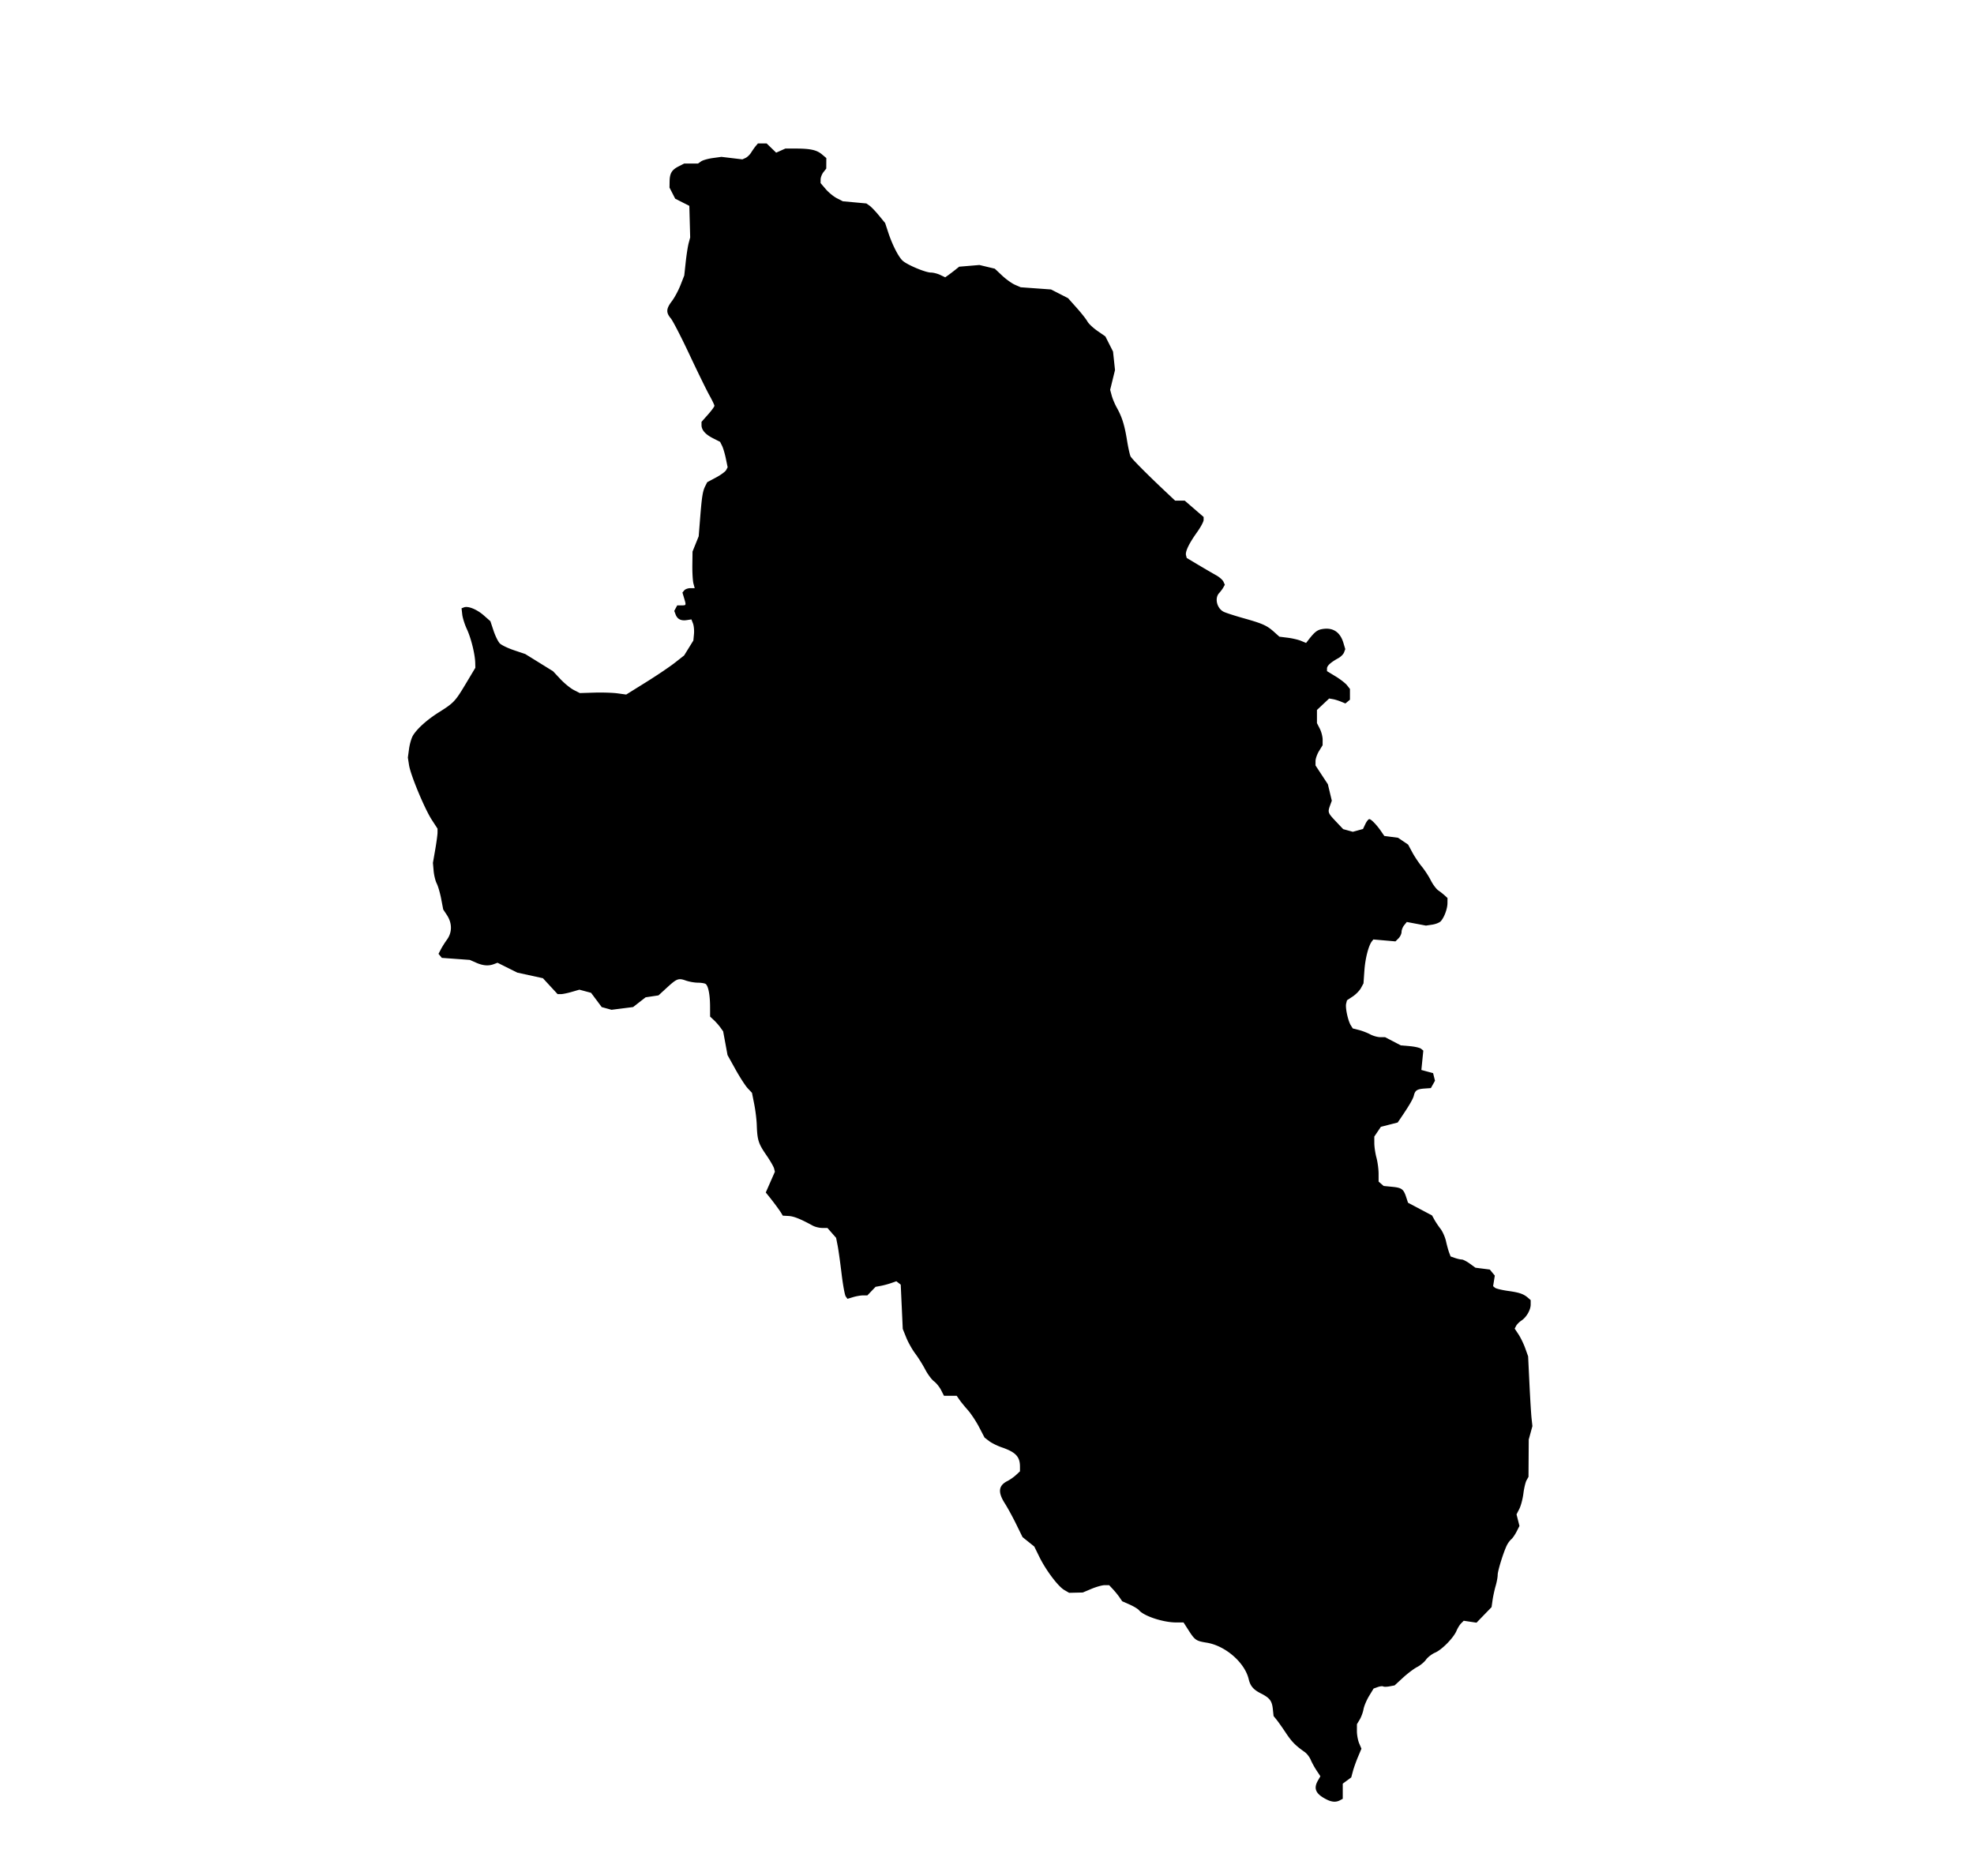
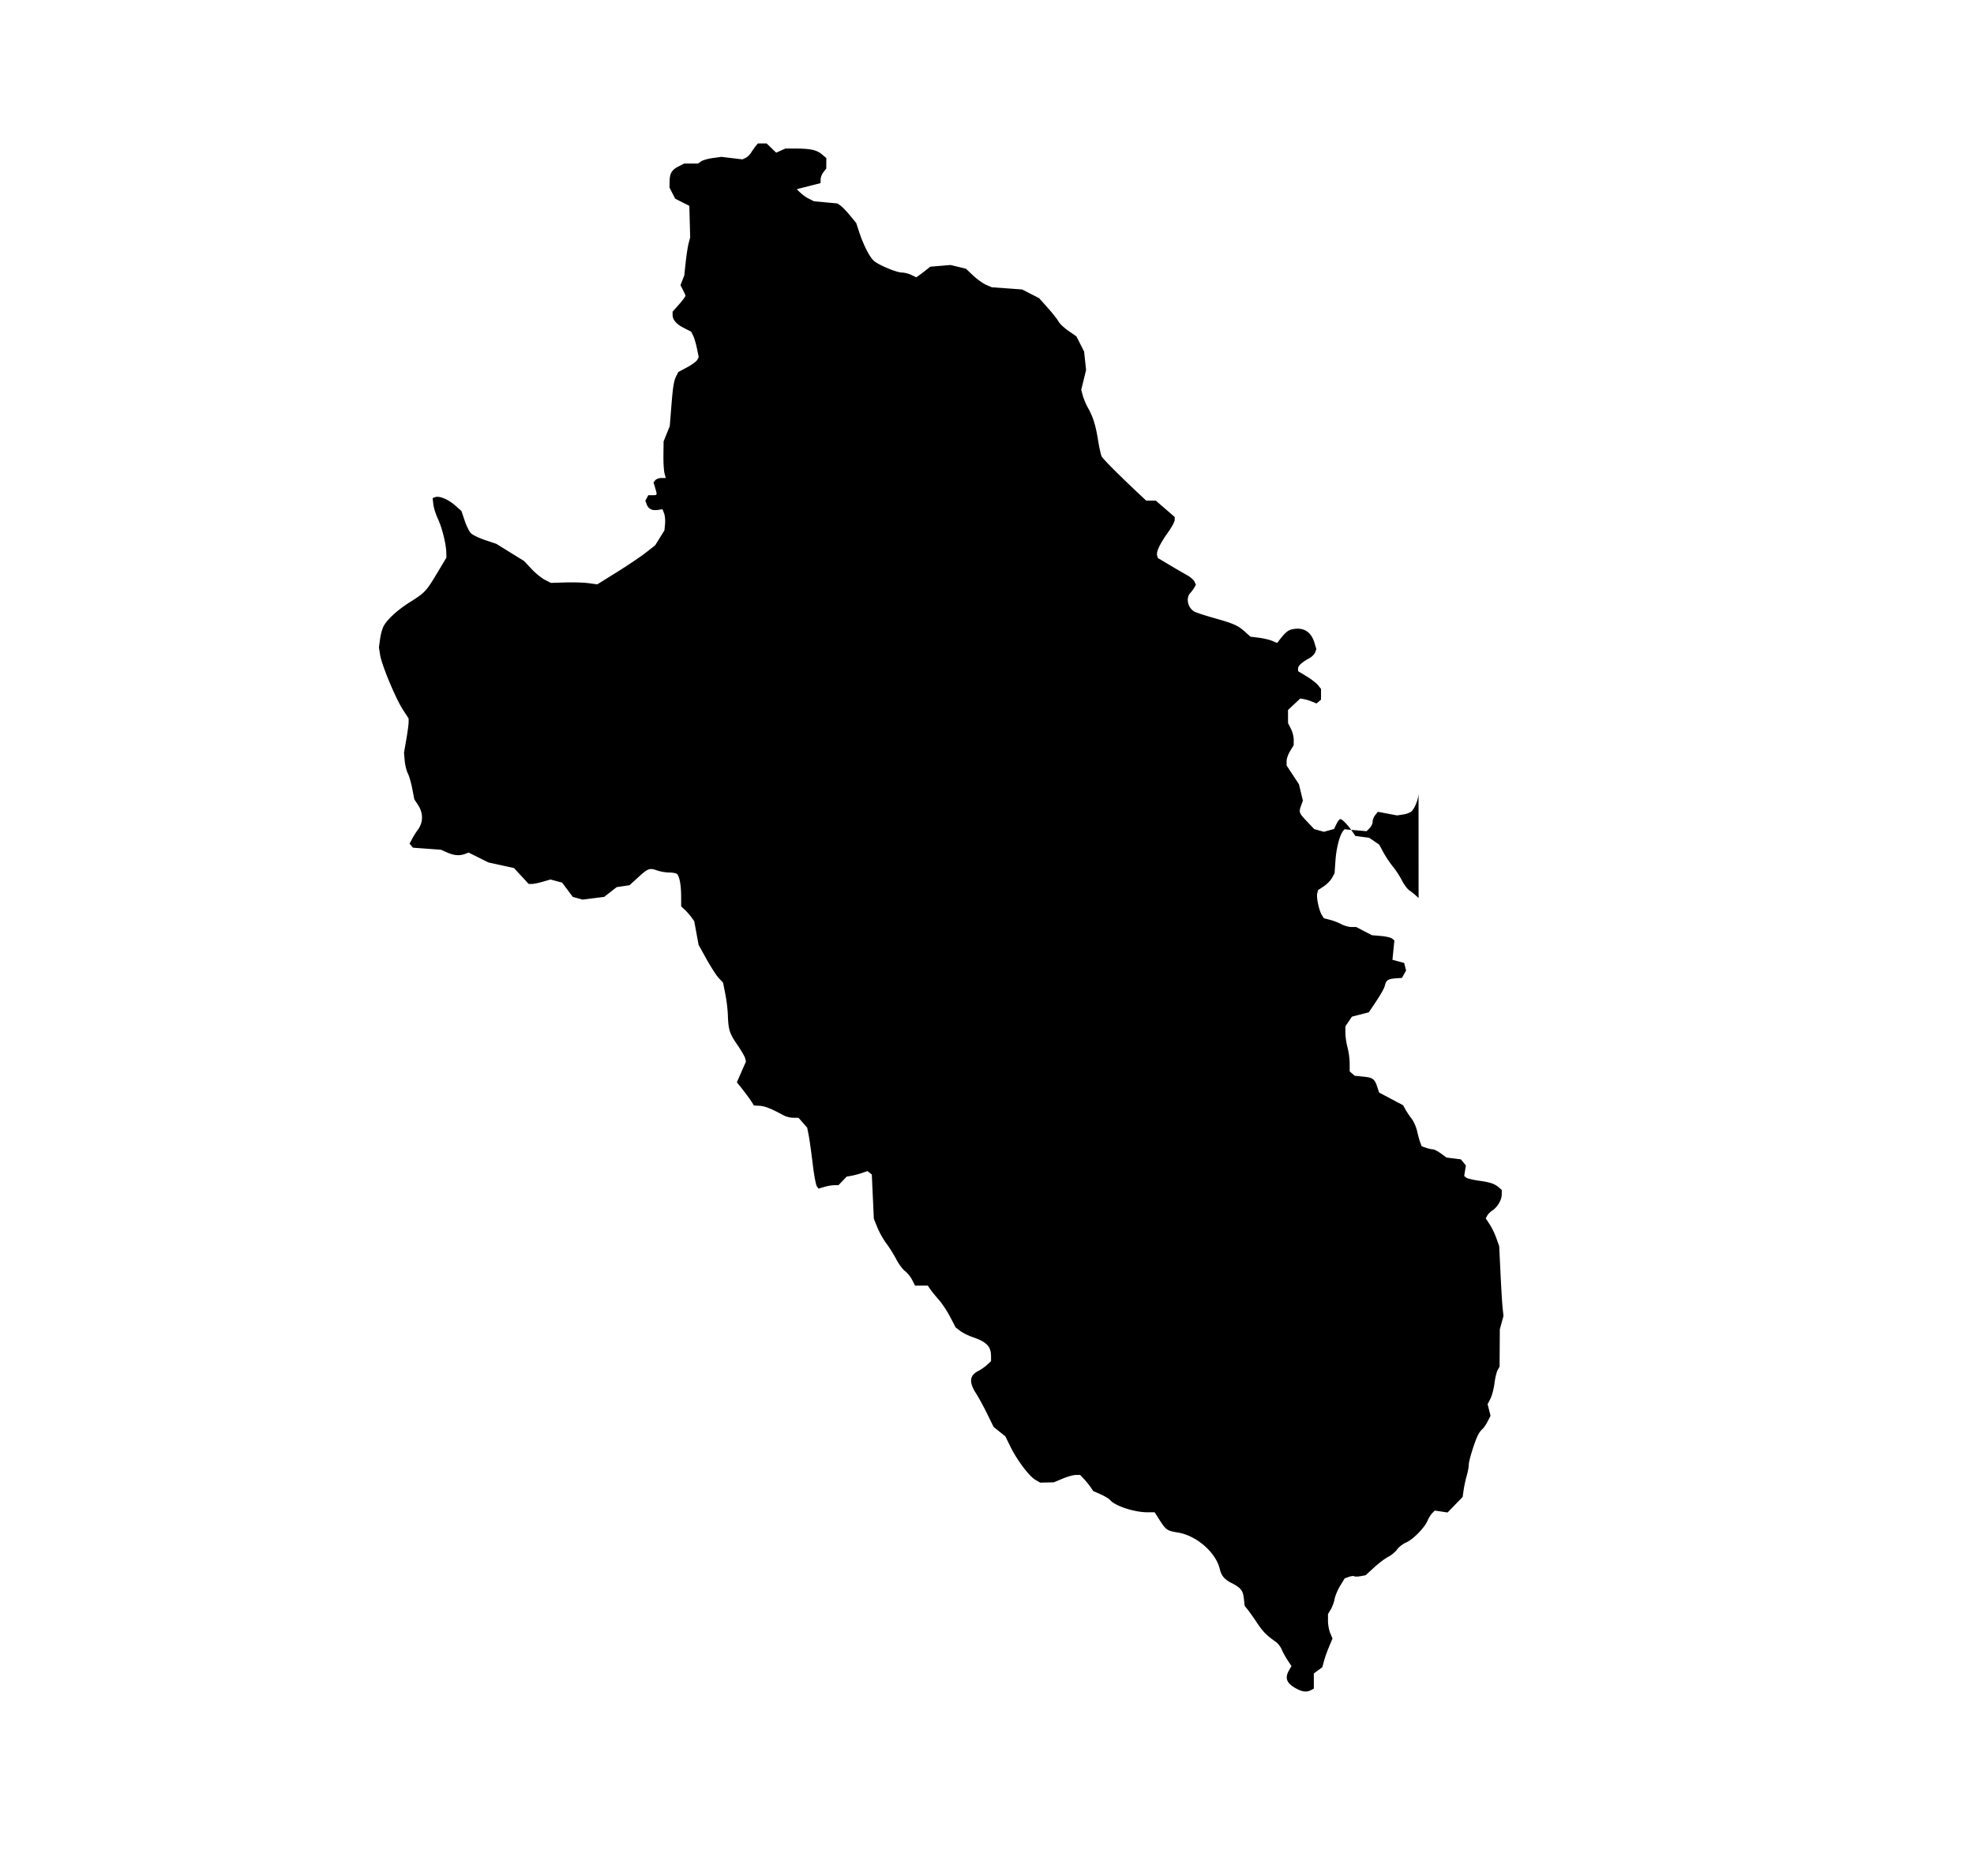
<svg xmlns="http://www.w3.org/2000/svg" width="1376" height="1308">
-   <path fill-rule="evenodd" d="M526.842 101.75c-.807.963-2.25 3.008-3.207 4.546-.958 1.537-2.73 3.246-3.938 3.796l-2.197 1.001-7.31-.873-7.309-.873-6.016.823c-3.309.453-6.983 1.499-8.163 2.326L486.555 114h-9.635l-3.926 2.003c-4.727 2.411-6.157 4.815-6.243 10.49l-.064 4.281 1.982 3.863 1.982 3.863 4.925 2.5 4.924 2.5.298 11 .297 11-1.057 4c-.581 2.2-1.508 8.171-2.059 13.269l-1.003 9.27-2.633 6.73c-1.449 3.702-4.143 8.717-5.988 11.145-4.034 5.308-4.199 7.93-.755 12.023 1.43 1.699 7.282 13.056 13.004 25.238 5.723 12.181 11.978 24.961 13.9 28.399s3.496 6.725 3.496 7.305-2.025 3.334-4.5 6.121l-4.5 5.067v2.244c0 3.443 2.652 6.479 8.047 9.213l4.907 2.486 1.372 2.745c.755 1.51 1.939 5.496 2.631 8.859l1.259 6.114-1.053 1.968c-.579 1.081-3.78 3.42-7.114 5.197l-6.062 3.231-1.36 2.688c-1.794 3.546-2.38 7.206-3.584 22.354l-1.006 12.665-2.151 5.335-2.15 5.334-.118 9.5c-.065 5.225.276 10.962.757 12.75l.875 3.25h-3.003c-1.651 0-3.574.689-4.273 1.532l-1.272 1.531 1.149 3.835c1.544 5.153 1.562 5.102-1.816 5.102h-2.965l-1.035 1.935-1.035 1.934.952 2.505c1.234 3.245 3.755 4.507 7.781 3.895l3.232-.491 1.105 2.861c.608 1.574.913 4.886.678 7.361l-.429 4.5-3.217 5.204-3.217 5.204-6.454 5.072c-3.549 2.789-12.636 8.92-20.192 13.624l-13.739 8.552-6-.823c-3.3-.453-10.573-.684-16.163-.513l-10.162.31-4.209-2.147c-2.314-1.181-6.516-4.608-9.337-7.616l-5.129-5.469-9.674-5.992-9.674-5.992-7.78-2.616c-4.28-1.439-8.749-3.584-9.932-4.767s-3.149-5.153-4.37-8.822l-2.221-6.672-4.569-4.021c-4.802-4.228-10.961-6.736-13.833-5.634l-1.703.654.489 4.338c.269 2.387 1.729 6.991 3.245 10.232 2.87 6.14 5.655 17.371 5.799 23.394l.084 3.5-6.581 11c-7.447 12.447-8.397 13.459-18.78 19.991-8.191 5.154-15.036 11.265-18.055 16.119-1.064 1.71-2.315 5.894-2.781 9.298l-.846 6.188.832 5.304c1.091 6.957 10.881 30.461 15.899 38.17l3.951 6.069v2.68c0 1.474-.723 6.843-1.606 11.931l-1.607 9.25.497 5.588c.273 3.073 1.249 7.042 2.168 8.819s2.31 6.573 3.091 10.656l1.421 7.426 2.486 3.755c3.827 5.784 3.854 12.172.073 17.358-1.363 1.869-3.236 4.839-4.163 6.6l-1.685 3.202 1.172 1.412 1.172 1.411 9.74.709 9.741.708 4.377 1.928c4.812 2.12 8.682 2.426 12.465.988l2.473-.94 6.898 3.441 6.898 3.441 8.923 1.95 8.923 1.95 5.123 5.549 5.124 5.549h2.244c1.234 0 4.65-.699 7.59-1.554l5.346-1.554 4.07 1.096 4.069 1.095 3.713 4.974 3.713 4.973 3.415.943 3.414.943 7.529-.955 7.528-.954 4.355-3.394 4.356-3.393 4.488-.673 4.488-.673 5.739-5.264c7.074-6.489 8.16-6.902 13.347-5.072 2.279.804 5.999 1.469 8.268 1.477 2.268.009 4.719.393 5.446.854 1.87 1.185 3.126 7.444 3.154 15.707l.024 7.075 2.598 2.425c1.429 1.333 3.476 3.65 4.55 5.149l1.953 2.725 1.527 8.275 1.528 8.275 5.559 10c3.057 5.5 6.89 11.416 8.518 13.147l2.96 3.147 1.559 7.853c.858 4.319 1.659 10.861 1.78 14.537.344 10.424 1.147 12.995 6.486 20.744 2.742 3.98 5.246 8.278 5.566 9.55l.58 2.313-3.177 7.238-3.177 7.239 2.113 2.616c3.358 4.157 7.482 9.736 8.662 11.718l1.085 1.823 4.042.226c3.656.204 8.192 2.015 16.788 6.701 1.65.9 4.641 1.638 6.646 1.642l3.647.006 3.02 3.44 3.02 3.44 1.047 5.31c.576 2.92 1.815 11.741 2.754 19.601.938 7.861 2.25 15.036 2.915 15.945l1.209 1.653 3.987-1.194c2.193-.657 5.313-1.195 6.934-1.195h2.947l2.862-2.988 2.862-2.987 3.575-.658c1.966-.363 5.223-1.234 7.237-1.937l3.662-1.279 1.529 1.174 1.529 1.175.708 15.444.708 15.444 2.444 6.056c1.345 3.331 4.141 8.306 6.213 11.056s5.21 7.749 6.971 11.11 4.52 7.083 6.13 8.274 3.841 3.953 4.956 6.14l2.029 3.976h8.866l1.796 2.623c.988 1.442 3.642 4.705 5.897 7.25s5.816 7.922 7.912 11.95l3.812 7.322 3.183 2.428c1.751 1.336 5.683 3.288 8.739 4.34 9.775 3.363 12.754 6.504 12.754 13.447v3.266l-2.75 2.573c-1.512 1.415-4.199 3.304-5.97 4.197-6.299 3.177-6.826 7.772-1.796 15.648 1.916 3.001 5.468 9.506 7.893 14.456l4.409 9 4.095 3.288 4.096 3.288 3.537 7.212c4.553 9.28 13.045 20.569 17.365 23.082l3.38 1.965 4.76-.108 4.76-.109 6.08-2.559c3.345-1.407 7.479-2.559 9.188-2.559h3.107l2.673 2.86c1.47 1.573 3.52 4.099 4.555 5.614l1.883 2.753 5.157 2.281c2.837 1.255 5.785 3.036 6.551 3.96 3.398 4.094 16.888 8.532 25.934 8.532h5.118l3.386 5.293c4.506 7.044 5.334 7.617 12.739 8.804 12.998 2.084 26.539 13.834 29.276 25.403 1.129 4.775 3.271 7.312 8.342 9.884 6.333 3.212 7.882 5.213 8.495 10.98l.517 4.864 2.13 2.636c1.171 1.45 4.084 5.581 6.472 9.181 4.069 6.134 6.665 8.763 13.159 13.329 1.466 1.031 3.321 3.445 4.123 5.364.801 1.918 2.648 5.287 4.102 7.485l2.645 3.996-1.706 2.972c-3.253 5.668-1.571 9.369 5.995 13.192 3.697 1.868 6.623 2.049 9.366.582l1.934-1.035v-10.554l2.962-2.19 2.962-2.19 1.137-4.248c.626-2.336 2.224-6.836 3.552-9.999l2.413-5.751-1.588-3.749c-.874-2.062-1.58-5.904-1.57-8.539l.018-4.79 1.935-3.21c1.065-1.765 2.257-5.009 2.649-7.209.393-2.199 2.135-6.344 3.872-9.211l3.158-5.212 2.865-1.027c1.576-.565 3.292-.763 3.815-.44.522.323 2.528.291 4.458-.071l3.508-.658 5.858-5.385c3.222-2.962 7.651-6.301 9.843-7.419 2.191-1.118 4.983-3.435 6.203-5.149s4.071-3.913 6.334-4.887c4.777-2.057 12.867-10.313 14.92-15.228.78-1.866 2.228-4.203 3.218-5.193l1.8-1.8 4.456.668 4.456.669 5.245-5.415 5.245-5.415.706-4.914c.388-2.703 1.351-7.133 2.138-9.846.788-2.712 1.432-6.19 1.432-7.728 0-2.911 4.23-16.436 6.54-20.913.731-1.415 2.066-3.185 2.967-3.933s2.546-3.137 3.654-5.31l2.015-3.949-1.024-4.033-1.023-4.034 1.965-3.852c1.081-2.119 2.352-6.93 2.824-10.692.472-3.761 1.466-7.915 2.208-9.231l1.349-2.393.084-13 .083-13 1.28-4.68 1.28-4.681-.58-5.319c-.32-2.926-.992-13.87-1.493-24.32l-.913-19-2.011-5.625c-1.106-3.094-3.215-7.445-4.687-9.669l-2.676-4.043 1.039-1.94c.571-1.067 2.203-2.703 3.626-3.636 3.511-2.3 6.485-7.425 6.489-11.182l.004-3.095-1.75-1.527c-3.182-2.775-6.039-3.774-13.937-4.871-4.297-.597-8.418-1.587-9.159-2.201l-1.345-1.114.591-3.694.59-3.694-1.745-2.108-1.745-2.108-5-.638-5-.637-3.947-2.859c-2.171-1.573-4.691-2.859-5.601-2.859-.909 0-3.028-.479-4.708-1.065l-3.055-1.065-1.019-2.685c-.56-1.477-1.546-5.04-2.19-7.918s-2.366-6.772-3.826-8.654-3.383-4.749-4.274-6.371l-1.619-2.949-8.381-4.441-8.38-4.44-1.299-3.956c-1.828-5.568-3.092-6.491-9.793-7.144l-5.908-.576-1.75-1.523-1.75-1.523-.012-5.595c-.006-3.077-.676-8.07-1.488-11.095s-1.482-7.571-1.488-10.102l-.012-4.602 2.289-3.398 2.29-3.398 5.859-1.5 5.859-1.5 1.705-2.5c6.072-8.906 8.98-13.843 9.546-16.209.884-3.693 2.24-4.6 7.44-4.972l4.448-.319 1.436-2.569 1.436-2.57-.664-2.644-.664-2.645-4.085-1.1-4.085-1.1.677-6.745.678-6.745-1.545-1.283c-.85-.705-4.375-1.526-7.833-1.824l-6.287-.543-5.5-2.864-5.5-2.864-3.364-.002c-1.85-.001-5-.885-7-1.963s-5.55-2.447-7.889-3.04l-4.252-1.078-1.385-2.21c-1.962-3.132-3.928-12.31-3.231-15.084l.587-2.339 3.989-2.639c2.194-1.452 4.783-4.105 5.753-5.895l1.763-3.254.633-9c.592-8.402 2.874-17.285 5.218-20.304l1.013-1.304 7.714.673 7.713.673 2.119-2.119c1.166-1.166 2.119-3.194 2.119-4.508s.822-3.405 1.827-4.646l1.828-2.257 6.673 1.26 6.674 1.259 4.384-.658c2.411-.361 5.093-1.441 5.961-2.4 2.429-2.684 4.653-8.723 4.653-12.637V626l-1.905-1.75c-1.047-.962-3.077-2.562-4.511-3.555-1.433-.993-3.785-4.143-5.227-7-1.441-2.857-4.288-7.22-6.326-9.695s-5.003-6.914-6.589-9.864l-2.884-5.364-3.505-2.382-3.504-2.381-4.801-.637-4.8-.637-2.135-3.117c-3.144-4.592-7.029-8.618-8.315-8.618-.62 0-1.866 1.548-2.768 3.441l-1.641 3.44-3.545.979-3.544.979-3.364-.929-3.364-.929-5.136-5.431c-5.564-5.882-5.715-6.308-3.96-11.161l1.176-3.252-1.371-5.718-1.372-5.718-4.305-6.554-4.304-6.553.005-3.047c.003-1.676 1.114-4.847 2.469-7.047l2.464-4 .031-3.79c.017-2.084-.869-5.554-1.969-7.71l-2-3.92v-9.16l4.25-3.997 4.25-3.997 2.5.423c1.375.232 3.926 1.009 5.67 1.726l3.17 1.303 1.58-1.311 1.58-1.312v-7.485l-2.03-2.581c-1.116-1.419-4.716-4.213-8-6.207l-5.97-3.627V466c0-1.927 2.582-4.278 7.921-7.214 1.714-.943 3.5-2.743 3.969-4l.852-2.286-1.309-4.37c-2.33-7.778-7.583-11.05-15.271-9.512-3.077.615-4.991 2.167-8.92 7.233l-1.824 2.351-3.49-1.459c-1.919-.802-6.103-1.784-9.298-2.183l-5.808-.726-3.661-3.281c-5.059-4.534-7.944-5.836-21.161-9.553-6.325-1.779-12.65-3.823-14.055-4.542-4.715-2.413-6.416-9.502-3.128-13.031.999-1.073 2.302-2.816 2.894-3.875l1.077-1.924-.997-2.188c-.548-1.203-2.863-3.218-5.144-4.477s-7.809-4.475-12.285-7.146l-8.139-4.856-.493-1.886c-.657-2.511 2.045-8.158 7.664-16.02 2.533-3.545 4.606-7.397 4.606-8.561v-2.115l-6.583-5.689-6.582-5.69h-6.696l-6.642-6.25c-12.894-12.134-23.412-22.722-24.395-24.559-.547-1.022-1.678-6.109-2.514-11.303-1.696-10.539-3.461-16.178-7.105-22.698-1.356-2.425-2.953-6.221-3.549-8.434l-1.084-4.025 1.689-6.89 1.689-6.891-.691-6.452-.691-6.451-2.673-5.274-2.673-5.273-5.5-3.804c-3.025-2.092-6.175-5.058-7-6.592s-4.2-5.816-7.5-9.517l-6-6.729-5.932-3.036-5.933-3.035-10.567-.763-10.568-.763-4-1.738c-2.2-.956-6.263-3.871-9.028-6.478l-5.029-4.739-5.361-1.286-5.362-1.287-7.067.593-7.067.592-2.543 2.047a130 130 0 0 1-4.855 3.696l-2.312 1.65-3.472-1.655c-1.909-.911-4.831-1.656-6.493-1.656-3.796 0-16.635-5.4-19.761-8.311-2.919-2.718-7.191-11.124-10.011-19.698l-2.141-6.508-4.331-5.28c-2.382-2.904-5.328-5.978-6.546-6.831l-2.215-1.551-8.203-.755-8.203-.754-4.143-2.121c-2.278-1.167-5.765-4.019-7.75-6.337L572 127.64l.022-2.57c.012-1.413.902-3.695 1.978-5.07l1.956-2.5.022-3.661.022-3.661-3.029-2.549c-3.627-3.052-7.943-4.028-17.971-4.068l-7.5-.029-3.233 1.447-3.233 1.447-3.314-3.213-3.315-3.213h-6.095z" />
+   <path fill-rule="evenodd" d="M526.842 101.75c-.807.963-2.25 3.008-3.207 4.546-.958 1.537-2.73 3.246-3.938 3.796l-2.197 1.001-7.31-.873-7.309-.873-6.016.823c-3.309.453-6.983 1.499-8.163 2.326L486.555 114h-9.635l-3.926 2.003c-4.727 2.411-6.157 4.815-6.243 10.49l-.064 4.281 1.982 3.863 1.982 3.863 4.925 2.5 4.924 2.5.298 11 .297 11-1.057 4c-.581 2.2-1.508 8.171-2.059 13.269l-1.003 9.27-2.633 6.73s3.496 6.725 3.496 7.305-2.025 3.334-4.5 6.121l-4.5 5.067v2.244c0 3.443 2.652 6.479 8.047 9.213l4.907 2.486 1.372 2.745c.755 1.51 1.939 5.496 2.631 8.859l1.259 6.114-1.053 1.968c-.579 1.081-3.78 3.42-7.114 5.197l-6.062 3.231-1.36 2.688c-1.794 3.546-2.38 7.206-3.584 22.354l-1.006 12.665-2.151 5.335-2.15 5.334-.118 9.5c-.065 5.225.276 10.962.757 12.75l.875 3.25h-3.003c-1.651 0-3.574.689-4.273 1.532l-1.272 1.531 1.149 3.835c1.544 5.153 1.562 5.102-1.816 5.102h-2.965l-1.035 1.935-1.035 1.934.952 2.505c1.234 3.245 3.755 4.507 7.781 3.895l3.232-.491 1.105 2.861c.608 1.574.913 4.886.678 7.361l-.429 4.5-3.217 5.204-3.217 5.204-6.454 5.072c-3.549 2.789-12.636 8.92-20.192 13.624l-13.739 8.552-6-.823c-3.3-.453-10.573-.684-16.163-.513l-10.162.31-4.209-2.147c-2.314-1.181-6.516-4.608-9.337-7.616l-5.129-5.469-9.674-5.992-9.674-5.992-7.78-2.616c-4.28-1.439-8.749-3.584-9.932-4.767s-3.149-5.153-4.37-8.822l-2.221-6.672-4.569-4.021c-4.802-4.228-10.961-6.736-13.833-5.634l-1.703.654.489 4.338c.269 2.387 1.729 6.991 3.245 10.232 2.87 6.14 5.655 17.371 5.799 23.394l.084 3.5-6.581 11c-7.447 12.447-8.397 13.459-18.78 19.991-8.191 5.154-15.036 11.265-18.055 16.119-1.064 1.71-2.315 5.894-2.781 9.298l-.846 6.188.832 5.304c1.091 6.957 10.881 30.461 15.899 38.17l3.951 6.069v2.68c0 1.474-.723 6.843-1.606 11.931l-1.607 9.25.497 5.588c.273 3.073 1.249 7.042 2.168 8.819s2.31 6.573 3.091 10.656l1.421 7.426 2.486 3.755c3.827 5.784 3.854 12.172.073 17.358-1.363 1.869-3.236 4.839-4.163 6.6l-1.685 3.202 1.172 1.412 1.172 1.411 9.74.709 9.741.708 4.377 1.928c4.812 2.12 8.682 2.426 12.465.988l2.473-.94 6.898 3.441 6.898 3.441 8.923 1.95 8.923 1.95 5.123 5.549 5.124 5.549h2.244c1.234 0 4.65-.699 7.59-1.554l5.346-1.554 4.07 1.096 4.069 1.095 3.713 4.974 3.713 4.973 3.415.943 3.414.943 7.529-.955 7.528-.954 4.355-3.394 4.356-3.393 4.488-.673 4.488-.673 5.739-5.264c7.074-6.489 8.16-6.902 13.347-5.072 2.279.804 5.999 1.469 8.268 1.477 2.268.009 4.719.393 5.446.854 1.87 1.185 3.126 7.444 3.154 15.707l.024 7.075 2.598 2.425c1.429 1.333 3.476 3.65 4.55 5.149l1.953 2.725 1.527 8.275 1.528 8.275 5.559 10c3.057 5.5 6.89 11.416 8.518 13.147l2.96 3.147 1.559 7.853c.858 4.319 1.659 10.861 1.78 14.537.344 10.424 1.147 12.995 6.486 20.744 2.742 3.98 5.246 8.278 5.566 9.55l.58 2.313-3.177 7.238-3.177 7.239 2.113 2.616c3.358 4.157 7.482 9.736 8.662 11.718l1.085 1.823 4.042.226c3.656.204 8.192 2.015 16.788 6.701 1.65.9 4.641 1.638 6.646 1.642l3.647.006 3.02 3.44 3.02 3.44 1.047 5.31c.576 2.92 1.815 11.741 2.754 19.601.938 7.861 2.25 15.036 2.915 15.945l1.209 1.653 3.987-1.194c2.193-.657 5.313-1.195 6.934-1.195h2.947l2.862-2.988 2.862-2.987 3.575-.658c1.966-.363 5.223-1.234 7.237-1.937l3.662-1.279 1.529 1.174 1.529 1.175.708 15.444.708 15.444 2.444 6.056c1.345 3.331 4.141 8.306 6.213 11.056s5.21 7.749 6.971 11.11 4.52 7.083 6.13 8.274 3.841 3.953 4.956 6.14l2.029 3.976h8.866l1.796 2.623c.988 1.442 3.642 4.705 5.897 7.25s5.816 7.922 7.912 11.95l3.812 7.322 3.183 2.428c1.751 1.336 5.683 3.288 8.739 4.34 9.775 3.363 12.754 6.504 12.754 13.447v3.266l-2.75 2.573c-1.512 1.415-4.199 3.304-5.97 4.197-6.299 3.177-6.826 7.772-1.796 15.648 1.916 3.001 5.468 9.506 7.893 14.456l4.409 9 4.095 3.288 4.096 3.288 3.537 7.212c4.553 9.28 13.045 20.569 17.365 23.082l3.38 1.965 4.76-.108 4.76-.109 6.08-2.559c3.345-1.407 7.479-2.559 9.188-2.559h3.107l2.673 2.86c1.47 1.573 3.52 4.099 4.555 5.614l1.883 2.753 5.157 2.281c2.837 1.255 5.785 3.036 6.551 3.96 3.398 4.094 16.888 8.532 25.934 8.532h5.118l3.386 5.293c4.506 7.044 5.334 7.617 12.739 8.804 12.998 2.084 26.539 13.834 29.276 25.403 1.129 4.775 3.271 7.312 8.342 9.884 6.333 3.212 7.882 5.213 8.495 10.98l.517 4.864 2.13 2.636c1.171 1.45 4.084 5.581 6.472 9.181 4.069 6.134 6.665 8.763 13.159 13.329 1.466 1.031 3.321 3.445 4.123 5.364.801 1.918 2.648 5.287 4.102 7.485l2.645 3.996-1.706 2.972c-3.253 5.668-1.571 9.369 5.995 13.192 3.697 1.868 6.623 2.049 9.366.582l1.934-1.035v-10.554l2.962-2.19 2.962-2.19 1.137-4.248c.626-2.336 2.224-6.836 3.552-9.999l2.413-5.751-1.588-3.749c-.874-2.062-1.58-5.904-1.57-8.539l.018-4.79 1.935-3.21c1.065-1.765 2.257-5.009 2.649-7.209.393-2.199 2.135-6.344 3.872-9.211l3.158-5.212 2.865-1.027c1.576-.565 3.292-.763 3.815-.44.522.323 2.528.291 4.458-.071l3.508-.658 5.858-5.385c3.222-2.962 7.651-6.301 9.843-7.419 2.191-1.118 4.983-3.435 6.203-5.149s4.071-3.913 6.334-4.887c4.777-2.057 12.867-10.313 14.92-15.228.78-1.866 2.228-4.203 3.218-5.193l1.8-1.8 4.456.668 4.456.669 5.245-5.415 5.245-5.415.706-4.914c.388-2.703 1.351-7.133 2.138-9.846.788-2.712 1.432-6.19 1.432-7.728 0-2.911 4.23-16.436 6.54-20.913.731-1.415 2.066-3.185 2.967-3.933s2.546-3.137 3.654-5.31l2.015-3.949-1.024-4.033-1.023-4.034 1.965-3.852c1.081-2.119 2.352-6.93 2.824-10.692.472-3.761 1.466-7.915 2.208-9.231l1.349-2.393.084-13 .083-13 1.28-4.68 1.28-4.681-.58-5.319c-.32-2.926-.992-13.87-1.493-24.32l-.913-19-2.011-5.625c-1.106-3.094-3.215-7.445-4.687-9.669l-2.676-4.043 1.039-1.94c.571-1.067 2.203-2.703 3.626-3.636 3.511-2.3 6.485-7.425 6.489-11.182l.004-3.095-1.75-1.527c-3.182-2.775-6.039-3.774-13.937-4.871-4.297-.597-8.418-1.587-9.159-2.201l-1.345-1.114.591-3.694.59-3.694-1.745-2.108-1.745-2.108-5-.638-5-.637-3.947-2.859c-2.171-1.573-4.691-2.859-5.601-2.859-.909 0-3.028-.479-4.708-1.065l-3.055-1.065-1.019-2.685c-.56-1.477-1.546-5.04-2.19-7.918s-2.366-6.772-3.826-8.654-3.383-4.749-4.274-6.371l-1.619-2.949-8.381-4.441-8.38-4.44-1.299-3.956c-1.828-5.568-3.092-6.491-9.793-7.144l-5.908-.576-1.75-1.523-1.75-1.523-.012-5.595c-.006-3.077-.676-8.07-1.488-11.095s-1.482-7.571-1.488-10.102l-.012-4.602 2.289-3.398 2.29-3.398 5.859-1.5 5.859-1.5 1.705-2.5c6.072-8.906 8.98-13.843 9.546-16.209.884-3.693 2.24-4.6 7.44-4.972l4.448-.319 1.436-2.569 1.436-2.57-.664-2.644-.664-2.645-4.085-1.1-4.085-1.1.677-6.745.678-6.745-1.545-1.283c-.85-.705-4.375-1.526-7.833-1.824l-6.287-.543-5.5-2.864-5.5-2.864-3.364-.002c-1.85-.001-5-.885-7-1.963s-5.55-2.447-7.889-3.04l-4.252-1.078-1.385-2.21c-1.962-3.132-3.928-12.31-3.231-15.084l.587-2.339 3.989-2.639c2.194-1.452 4.783-4.105 5.753-5.895l1.763-3.254.633-9c.592-8.402 2.874-17.285 5.218-20.304l1.013-1.304 7.714.673 7.713.673 2.119-2.119c1.166-1.166 2.119-3.194 2.119-4.508s.822-3.405 1.827-4.646l1.828-2.257 6.673 1.26 6.674 1.259 4.384-.658c2.411-.361 5.093-1.441 5.961-2.4 2.429-2.684 4.653-8.723 4.653-12.637V626l-1.905-1.75c-1.047-.962-3.077-2.562-4.511-3.555-1.433-.993-3.785-4.143-5.227-7-1.441-2.857-4.288-7.22-6.326-9.695s-5.003-6.914-6.589-9.864l-2.884-5.364-3.505-2.382-3.504-2.381-4.801-.637-4.8-.637-2.135-3.117c-3.144-4.592-7.029-8.618-8.315-8.618-.62 0-1.866 1.548-2.768 3.441l-1.641 3.44-3.545.979-3.544.979-3.364-.929-3.364-.929-5.136-5.431c-5.564-5.882-5.715-6.308-3.96-11.161l1.176-3.252-1.371-5.718-1.372-5.718-4.305-6.554-4.304-6.553.005-3.047c.003-1.676 1.114-4.847 2.469-7.047l2.464-4 .031-3.79c.017-2.084-.869-5.554-1.969-7.71l-2-3.92v-9.16l4.25-3.997 4.25-3.997 2.5.423c1.375.232 3.926 1.009 5.67 1.726l3.17 1.303 1.58-1.311 1.58-1.312v-7.485l-2.03-2.581c-1.116-1.419-4.716-4.213-8-6.207l-5.97-3.627V466c0-1.927 2.582-4.278 7.921-7.214 1.714-.943 3.5-2.743 3.969-4l.852-2.286-1.309-4.37c-2.33-7.778-7.583-11.05-15.271-9.512-3.077.615-4.991 2.167-8.92 7.233l-1.824 2.351-3.49-1.459c-1.919-.802-6.103-1.784-9.298-2.183l-5.808-.726-3.661-3.281c-5.059-4.534-7.944-5.836-21.161-9.553-6.325-1.779-12.65-3.823-14.055-4.542-4.715-2.413-6.416-9.502-3.128-13.031.999-1.073 2.302-2.816 2.894-3.875l1.077-1.924-.997-2.188c-.548-1.203-2.863-3.218-5.144-4.477s-7.809-4.475-12.285-7.146l-8.139-4.856-.493-1.886c-.657-2.511 2.045-8.158 7.664-16.02 2.533-3.545 4.606-7.397 4.606-8.561v-2.115l-6.583-5.689-6.582-5.69h-6.696l-6.642-6.25c-12.894-12.134-23.412-22.722-24.395-24.559-.547-1.022-1.678-6.109-2.514-11.303-1.696-10.539-3.461-16.178-7.105-22.698-1.356-2.425-2.953-6.221-3.549-8.434l-1.084-4.025 1.689-6.89 1.689-6.891-.691-6.452-.691-6.451-2.673-5.274-2.673-5.273-5.5-3.804c-3.025-2.092-6.175-5.058-7-6.592s-4.2-5.816-7.5-9.517l-6-6.729-5.932-3.036-5.933-3.035-10.567-.763-10.568-.763-4-1.738c-2.2-.956-6.263-3.871-9.028-6.478l-5.029-4.739-5.361-1.286-5.362-1.287-7.067.593-7.067.592-2.543 2.047a130 130 0 0 1-4.855 3.696l-2.312 1.65-3.472-1.655c-1.909-.911-4.831-1.656-6.493-1.656-3.796 0-16.635-5.4-19.761-8.311-2.919-2.718-7.191-11.124-10.011-19.698l-2.141-6.508-4.331-5.28c-2.382-2.904-5.328-5.978-6.546-6.831l-2.215-1.551-8.203-.755-8.203-.754-4.143-2.121c-2.278-1.167-5.765-4.019-7.75-6.337L572 127.64l.022-2.57c.012-1.413.902-3.695 1.978-5.07l1.956-2.5.022-3.661.022-3.661-3.029-2.549c-3.627-3.052-7.943-4.028-17.971-4.068l-7.5-.029-3.233 1.447-3.233 1.447-3.314-3.213-3.315-3.213h-6.095z" />
</svg>